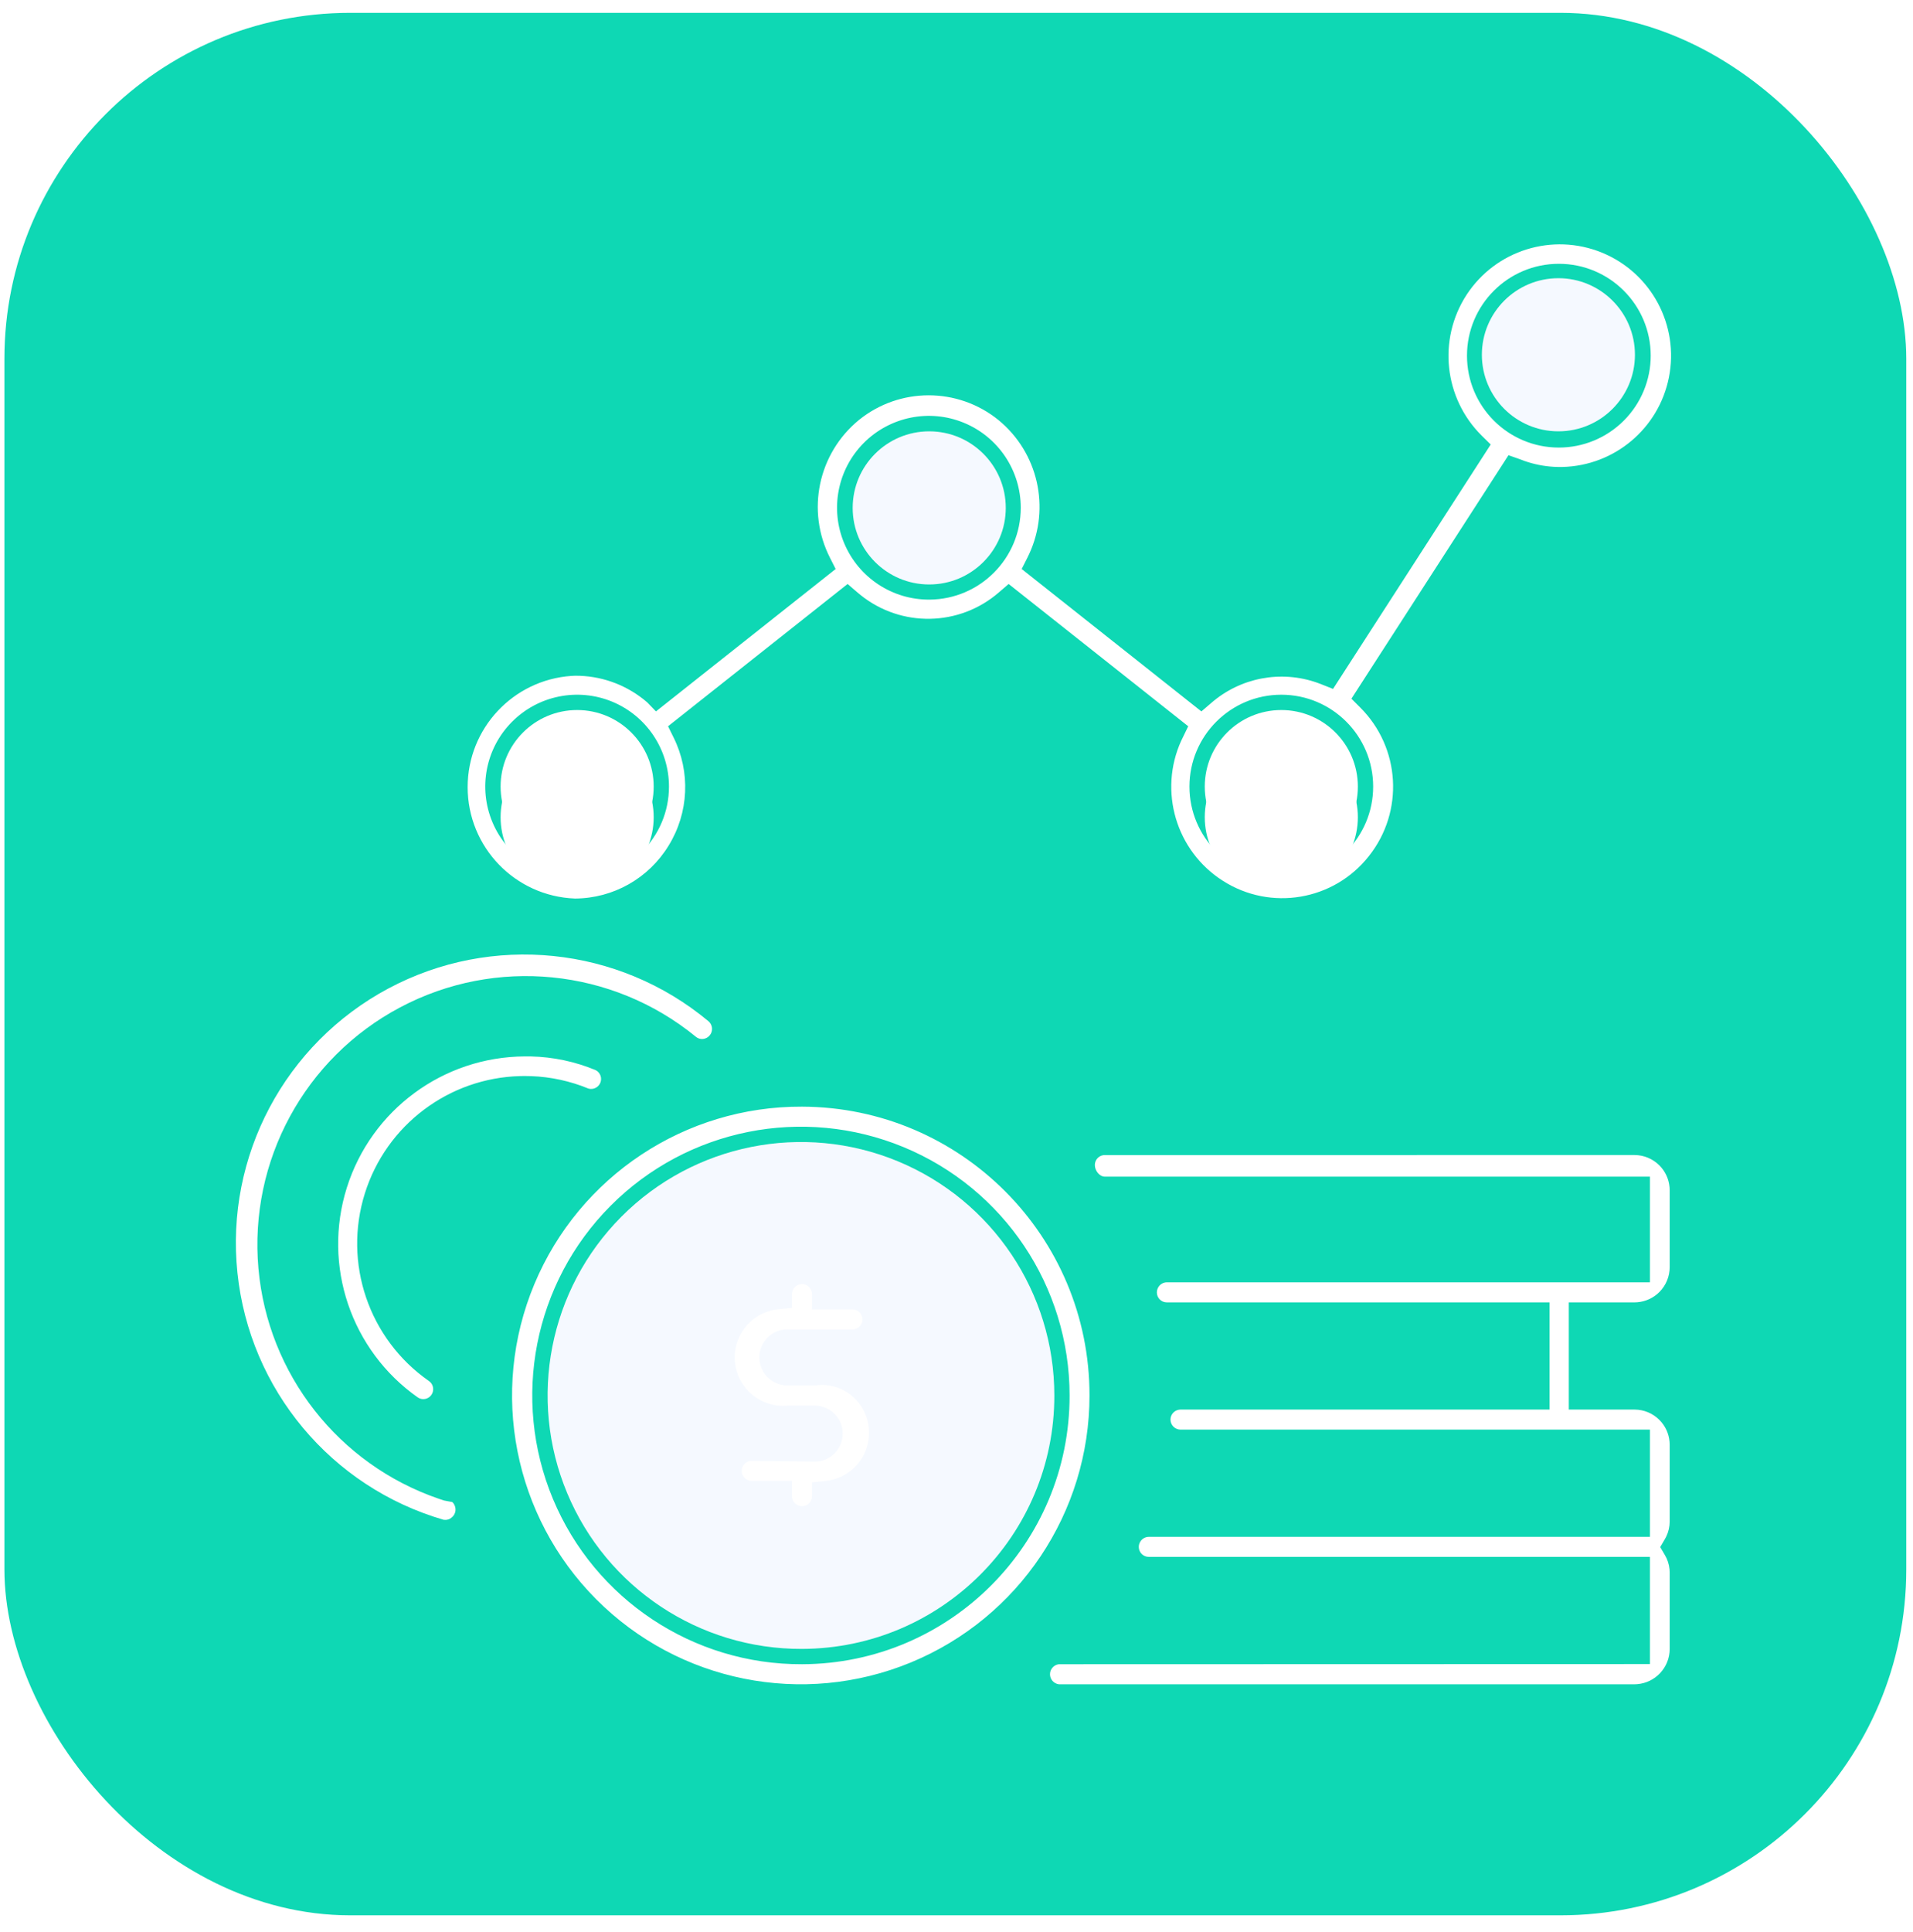
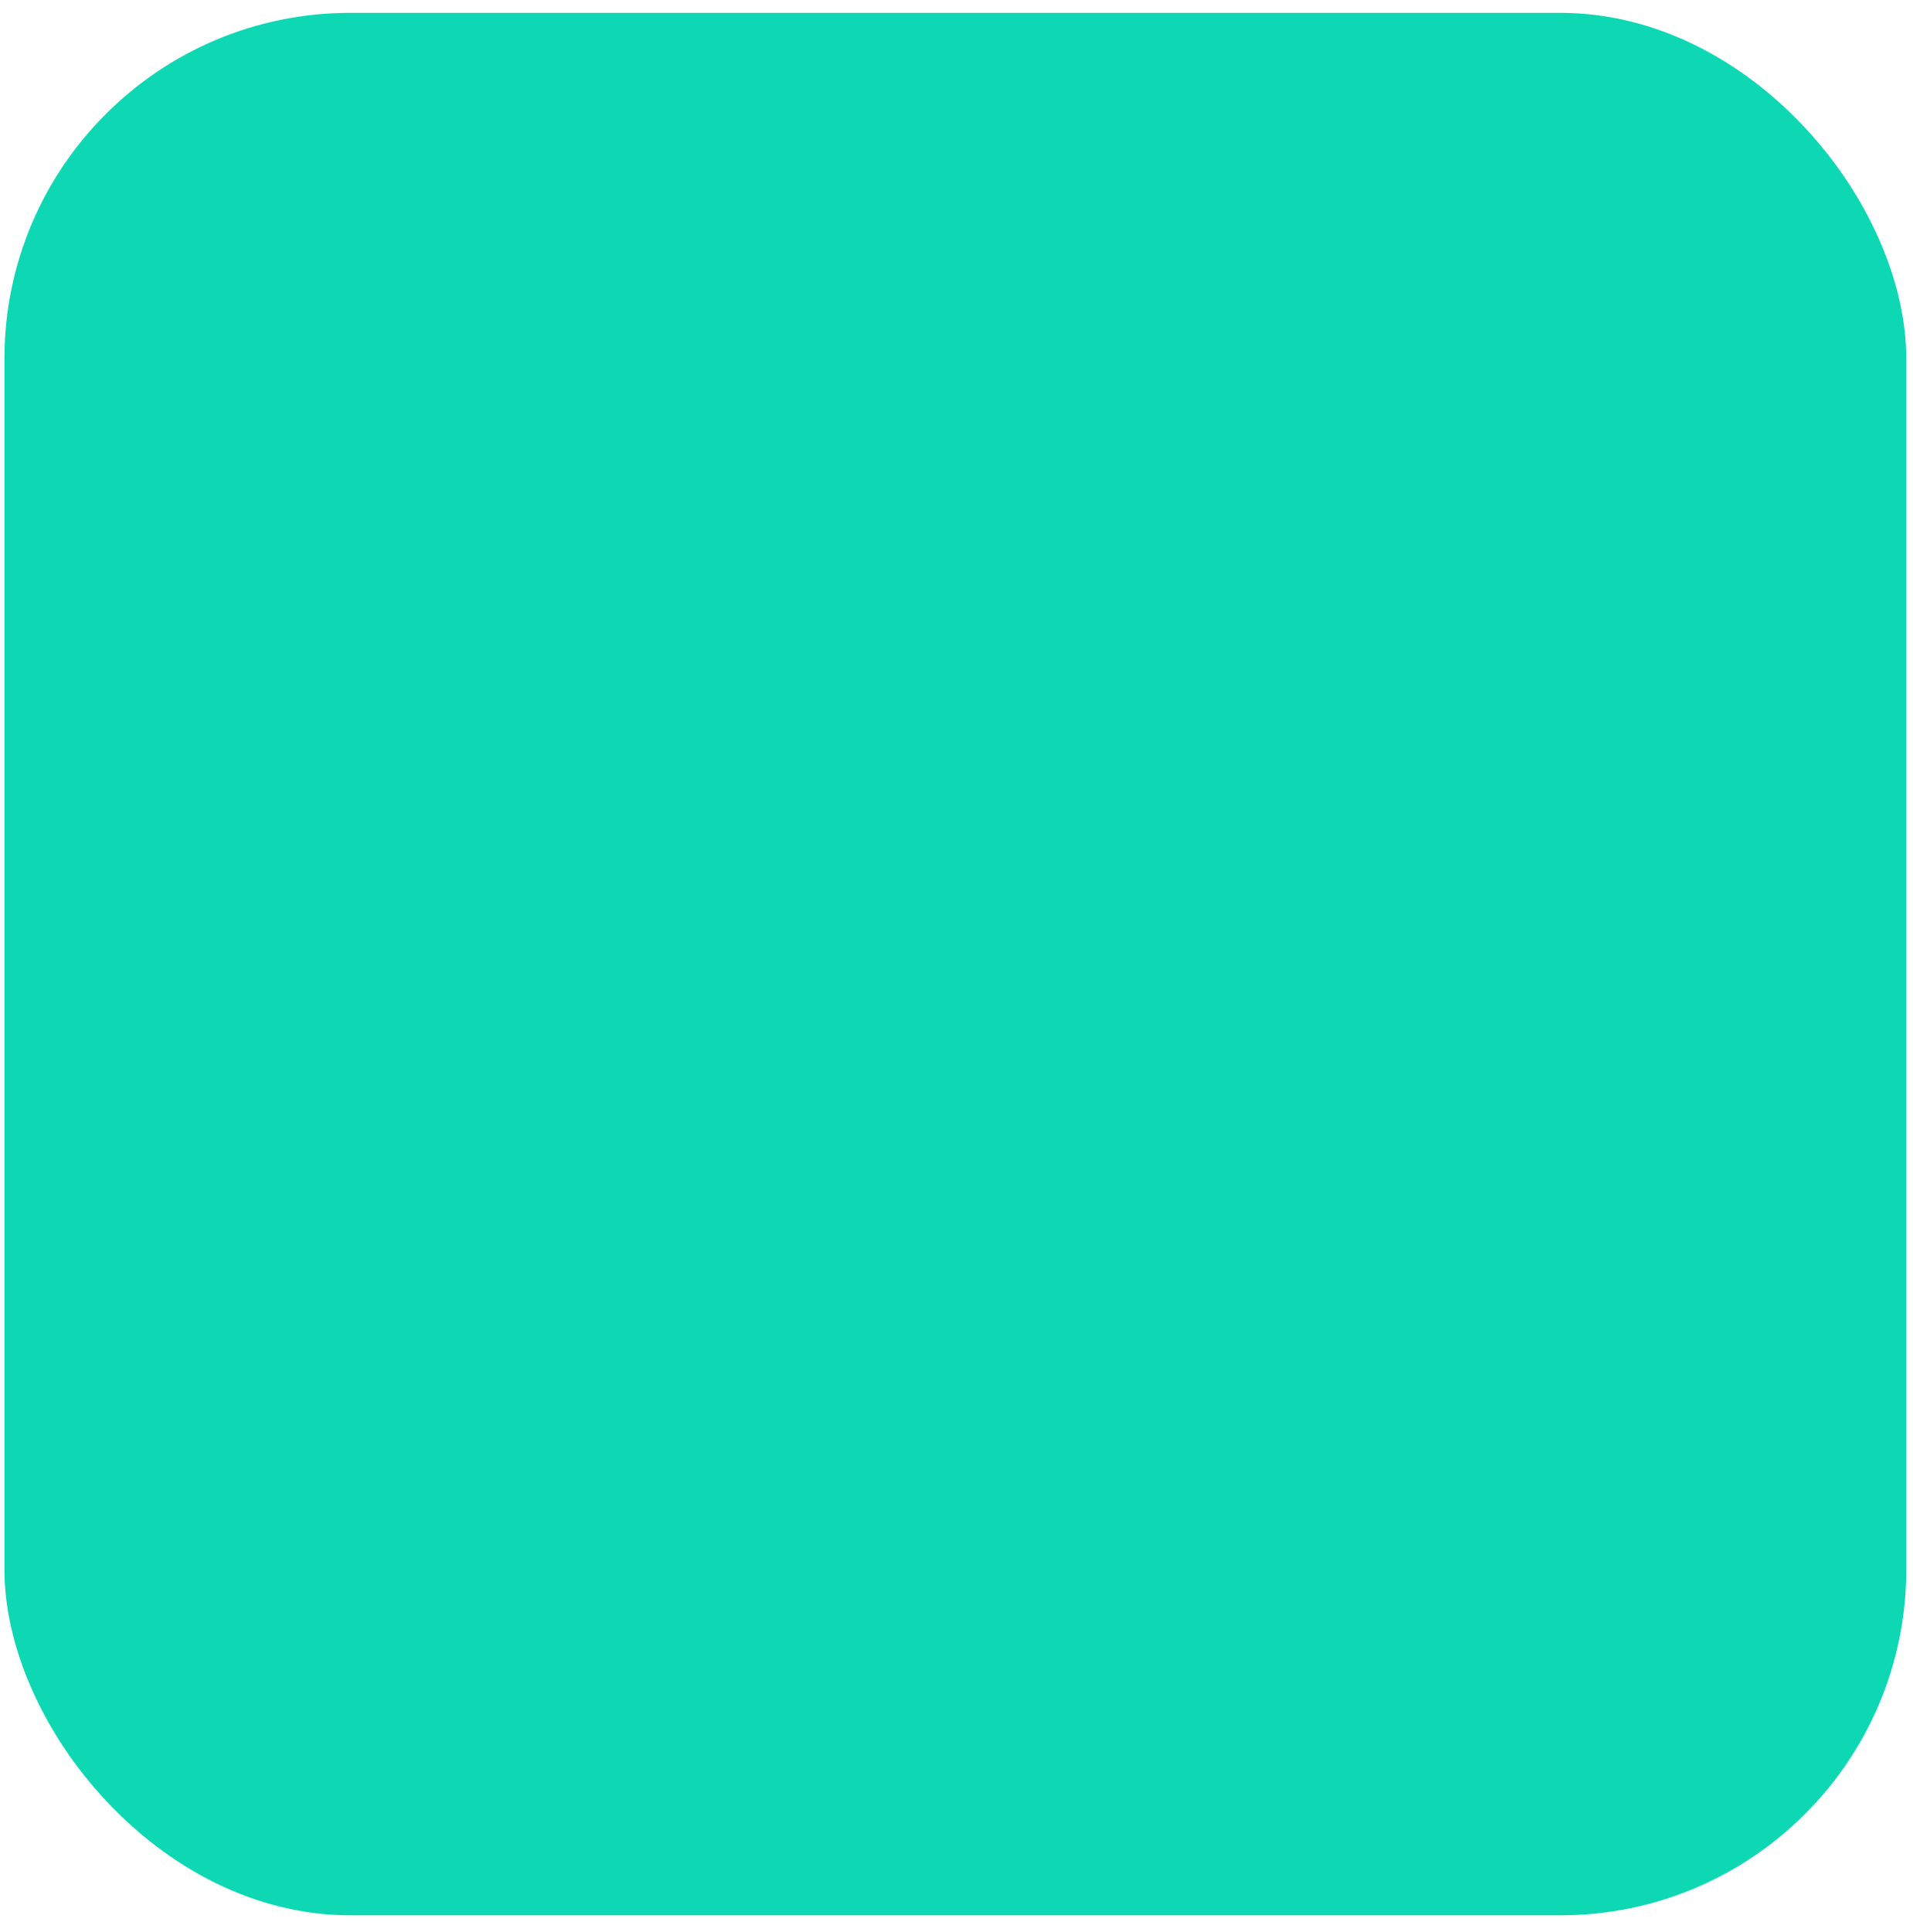
<svg xmlns="http://www.w3.org/2000/svg" width="103" height="104" viewBox="0 0 103 104" fill="none">
  <rect x="0.238" y="0.691" width="102.4" height="102.4" rx="18.618" fill="#0ED8B4" />
  <g clip-path="url(#clip0_6718_1100)">
    <g clip-path="url(#clip1_6718_1100)">
      <g clip-path="url(#clip2_6718_1100)">
        <path d="M33.461 65.484C29.564 69.396 28.41 75.273 30.539 80.369C32.668 85.464 37.658 88.774 43.181 88.751C50.696 88.731 56.776 82.627 56.768 75.11C56.768 69.588 53.438 64.611 48.334 62.502C43.23 60.394 37.358 61.571 33.461 65.484Z" fill="#F5F9FF" />
        <path d="M88.012 62.169C88.515 62.172 88.996 62.374 89.35 62.731C89.665 63.048 89.856 63.465 89.893 63.907L89.9 64.074V68.195C89.901 68.698 89.704 69.181 89.35 69.538C89.031 69.86 88.61 70.055 88.162 70.093L88.012 70.1H84.468V75.869H88.012C88.515 75.871 88.996 76.073 89.35 76.43C89.665 76.747 89.856 77.164 89.893 77.606L89.9 77.773V81.894C89.9 82.175 89.836 82.451 89.715 82.702L89.636 82.85L89.389 83.271L89.636 83.691C89.778 83.927 89.865 84.192 89.891 84.466L89.9 84.631V88.752C89.9 89.754 89.125 90.575 88.142 90.65L88.012 90.656H57.013C56.74 90.622 56.534 90.391 56.534 90.116C56.534 89.869 56.701 89.656 56.932 89.592L57.013 89.576L88.837 89.567V83.798H61.851C61.554 83.798 61.315 83.559 61.315 83.262C61.315 82.992 61.512 82.767 61.771 82.725L61.851 82.719H88.837V76.949H63.557C63.259 76.944 63.021 76.702 63.021 76.405C63.025 76.137 63.221 75.917 63.478 75.876L63.557 75.869H83.429V70.1H62.823C62.527 70.1 62.288 69.86 62.288 69.564C62.288 69.293 62.485 69.068 62.743 69.026L62.823 69.02H88.837V63.333H59.485C59.188 63.328 58.949 63.003 58.949 62.706C58.949 62.437 59.147 62.214 59.405 62.176L59.485 62.17L88.012 62.169ZM43.182 59.565C51.745 59.593 58.669 66.547 58.661 75.11C58.661 81.404 54.866 87.076 49.049 89.478C43.232 91.881 36.541 90.539 32.1 86.079C27.66 81.62 26.346 74.922 28.772 69.116C31.2 63.309 36.888 59.538 43.182 59.565ZM32.874 64.903C28.742 69.052 27.519 75.283 29.775 80.687C32.034 86.09 37.325 89.599 43.182 89.576C51.152 89.553 57.598 83.081 57.589 75.111C57.589 69.255 54.058 63.976 48.646 61.741C43.234 59.505 37.007 60.753 32.874 64.903ZM38.145 54.966C38.311 55.106 38.377 55.334 38.313 55.543C38.249 55.75 38.066 55.9 37.849 55.922C37.708 55.937 37.568 55.891 37.461 55.798C32.956 52.119 26.684 51.496 21.544 54.221C16.404 56.945 13.399 62.484 13.915 68.279C14.422 73.973 18.235 78.823 23.626 80.67L23.911 80.765L24.356 80.848C24.484 80.975 24.545 81.154 24.521 81.334C24.498 81.479 24.418 81.61 24.298 81.697C24.217 81.763 24.117 81.8 24.013 81.806L23.894 81.804C17.831 80.044 13.438 74.788 12.784 68.508C12.127 62.23 15.34 56.18 20.909 53.206C26.478 50.233 33.292 50.929 38.145 54.966ZM43.45 69.19C43.591 69.273 43.687 69.414 43.711 69.573L43.717 69.654V70.479H45.902C46.198 70.479 46.437 70.718 46.437 71.014C46.437 71.284 46.24 71.509 45.981 71.551L45.902 71.558H42.506C41.941 71.516 41.401 71.793 41.107 72.275C40.812 72.758 40.812 73.366 41.107 73.848C41.379 74.293 41.86 74.564 42.376 74.57L42.506 74.567H43.915C44.602 74.474 45.296 74.668 45.836 75.103C46.65 75.768 46.984 76.858 46.683 77.865C46.398 78.819 45.595 79.523 44.622 79.687L44.459 79.71L43.717 79.784V80.534C43.717 80.83 43.478 81.07 43.182 81.07C42.912 81.07 42.69 80.871 42.652 80.614L42.646 80.534V79.71H40.47C40.172 79.705 39.934 79.463 39.934 79.166C39.934 78.897 40.132 78.674 40.39 78.636L40.47 78.63L43.866 78.672C44.698 78.672 45.374 77.996 45.374 77.163C45.374 76.372 44.764 75.722 43.989 75.66L43.866 75.655H42.423C40.992 75.798 39.715 74.753 39.572 73.322C39.433 71.939 40.401 70.701 41.757 70.489L41.904 70.47L42.646 70.396V69.654C42.646 69.462 42.747 69.286 42.914 69.19C43.079 69.095 43.283 69.095 43.45 69.19ZM28.255 56.861L28.582 56.862C29.783 56.889 30.969 57.139 32.079 57.603C32.321 57.731 32.426 58.021 32.325 58.275C32.223 58.529 31.946 58.666 31.683 58.592C30.704 58.188 29.662 57.962 28.607 57.922L28.255 57.916L28.009 57.919C24.171 58.02 20.806 60.546 19.648 64.224C18.464 67.982 19.856 72.071 23.087 74.327C23.268 74.448 23.357 74.668 23.312 74.883C23.266 75.097 23.096 75.262 22.881 75.3C22.741 75.324 22.599 75.291 22.485 75.209C18.896 72.678 17.356 68.118 18.673 63.929C19.99 59.74 23.863 56.883 28.255 56.861ZM86.248 13.597C88.908 14.685 90.422 17.506 89.856 20.323C89.304 23.073 86.922 25.063 84.136 25.134L83.931 25.136L83.661 25.126C83.123 25.096 82.591 24.989 82.082 24.811L81.83 24.716L81.22 24.502L72.763 37.607L73.233 38.077C75.406 40.235 75.608 43.682 73.703 46.08C71.813 48.48 68.411 49.054 65.839 47.407C63.314 45.797 62.37 42.581 63.598 39.872L63.977 39.091L54.308 31.433L53.789 31.879C51.658 33.733 48.514 33.783 46.331 32.024L46.156 31.879L45.637 31.433L35.969 39.091L36.266 39.692C37.188 41.547 37.088 43.748 36.002 45.511C34.93 47.275 33.02 48.355 30.957 48.363C27.732 48.243 25.179 45.594 25.179 42.367C25.179 39.206 27.627 36.601 30.756 36.381L30.966 36.371C32.307 36.362 33.607 36.814 34.654 37.644L34.848 37.805L35.318 38.291L44.994 30.626L44.689 30.024C43.399 27.492 44.048 24.404 46.247 22.606C48.436 20.834 51.566 20.834 53.756 22.606C55.896 24.357 56.567 27.33 55.411 29.823L55.314 30.024L55.009 30.626L64.685 38.291L65.205 37.846C66.779 36.469 68.97 36.055 70.93 36.75L71.147 36.832L71.774 37.08L80.263 23.925L79.785 23.455C77.748 21.441 77.403 18.275 78.961 15.872C80.531 13.465 83.588 12.511 86.248 13.597ZM68.989 37.393C66.257 37.393 64.043 39.607 64.043 42.338C64.043 45.069 66.257 47.284 68.989 47.284C71.719 47.284 73.934 45.069 73.934 42.338C73.934 39.607 71.719 37.393 68.989 37.393ZM27.559 38.86C26.148 40.284 25.737 42.42 26.519 44.266C27.299 46.112 29.118 47.304 31.123 47.285C33.835 47.257 36.019 45.051 36.019 42.339C36.019 40.334 34.808 38.528 32.955 37.764C31.1 37.003 28.969 37.435 27.559 38.86ZM46.502 23.847C45.091 25.27 44.679 27.403 45.457 29.249C46.236 31.096 48.051 32.291 50.056 32.274C52.771 32.251 54.96 30.044 54.96 27.329C54.96 25.324 53.75 23.518 51.897 22.756C50.044 21.993 47.914 22.424 46.502 23.847ZM83.931 14.199C81.201 14.199 78.986 16.413 78.986 19.144C78.986 21.875 81.201 24.09 83.931 24.09C85.244 24.09 86.501 23.568 87.429 22.64C88.356 21.713 88.878 20.455 88.878 19.144C88.878 16.413 86.662 14.199 83.931 14.199Z" fill="white" />
        <g filter="url(#filter0_d_6718_1100)">
          <path d="M68.988 38.217C66.712 38.217 64.867 40.063 64.867 42.338C64.867 44.615 66.712 46.459 68.988 46.459C71.264 46.459 73.11 44.615 73.11 42.338C73.11 40.063 71.264 38.217 68.988 38.217Z" fill="white" />
        </g>
        <path d="M68.988 38.217C66.712 38.217 64.867 40.063 64.867 42.338C64.867 44.615 66.712 46.459 68.988 46.459C71.264 46.459 73.11 44.615 73.11 42.338C73.11 40.063 71.264 38.217 68.988 38.217Z" fill="white" />
        <g filter="url(#filter1_d_6718_1100)">
-           <path d="M31.074 38.217C28.798 38.217 26.953 40.063 26.953 42.338C26.953 44.615 28.798 46.459 31.074 46.459C33.35 46.459 35.196 44.615 35.196 42.338C35.196 40.063 33.35 38.217 31.074 38.217Z" fill="white" />
-         </g>
-         <path d="M31.074 38.217C28.798 38.217 26.953 40.063 26.953 42.338C26.953 44.615 28.798 46.459 31.074 46.459C33.35 46.459 35.196 44.615 35.196 42.338C35.196 40.063 33.35 38.217 31.074 38.217Z" fill="white" />
-         <path d="M50.031 23.216C47.755 23.216 45.91 25.062 45.91 27.337C45.91 29.614 47.755 31.459 50.031 31.459C52.307 31.459 54.153 29.614 54.153 27.337C54.153 25.062 52.307 23.216 50.031 23.216ZM83.908 14.974C81.631 14.974 79.787 16.82 79.787 19.095C79.787 21.371 81.631 23.216 83.908 23.216C86.183 23.216 88.029 21.371 88.029 19.095C88.029 16.82 86.183 14.974 83.908 14.974Z" fill="#F5F9FF" />
+           </g>
      </g>
    </g>
  </g>
  <defs>
    <filter id="filter0_d_6718_1100" x="61.57" y="36.568" width="14.836" height="14.836" filterUnits="userSpaceOnUse" color-interpolation-filters="sRGB">
      <feFlood flood-opacity="0" result="BackgroundImageFix" />
      <feColorMatrix in="SourceAlpha" type="matrix" values="0 0 0 0 0 0 0 0 0 0 0 0 0 0 0 0 0 0 127 0" result="hardAlpha" />
      <feOffset dy="1.648" />
      <feGaussianBlur stdDeviation="1.648" />
      <feColorMatrix type="matrix" values="0 0 0 0 0.051 0 0 0 0 0.052 0 0 0 0 0.053 0 0 0 0.5 0" />
      <feBlend mode="normal" in2="BackgroundImageFix" result="effect1_dropShadow_6718_1100" />
      <feBlend mode="normal" in="SourceGraphic" in2="effect1_dropShadow_6718_1100" result="shape" />
    </filter>
    <filter id="filter1_d_6718_1100" x="23.656" y="36.568" width="14.836" height="14.836" filterUnits="userSpaceOnUse" color-interpolation-filters="sRGB">
      <feFlood flood-opacity="0" result="BackgroundImageFix" />
      <feColorMatrix in="SourceAlpha" type="matrix" values="0 0 0 0 0 0 0 0 0 0 0 0 0 0 0 0 0 0 127 0" result="hardAlpha" />
      <feOffset dy="1.648" />
      <feGaussianBlur stdDeviation="1.648" />
      <feColorMatrix type="matrix" values="0 0 0 0 0.051 0 0 0 0 0.052 0 0 0 0 0.053 0 0 0 0.5 0" />
      <feBlend mode="normal" in2="BackgroundImageFix" result="effect1_dropShadow_6718_1100" />
      <feBlend mode="normal" in="SourceGraphic" in2="effect1_dropShadow_6718_1100" result="shape" />
    </filter>
    <clipPath id="clip0_6718_1100">
      <rect width="79.127" height="79.127" fill="white" transform="translate(11.875 12.327)" />
    </clipPath>
    <clipPath id="clip1_6718_1100">
      <rect width="79.127" height="79.127" fill="white" transform="translate(11.875 12.327)" />
    </clipPath>
    <clipPath id="clip2_6718_1100">
-       <rect width="79.127" height="79.127" fill="white" transform="translate(11.875 12.327)" />
-     </clipPath>
+       </clipPath>
  </defs>
</svg>